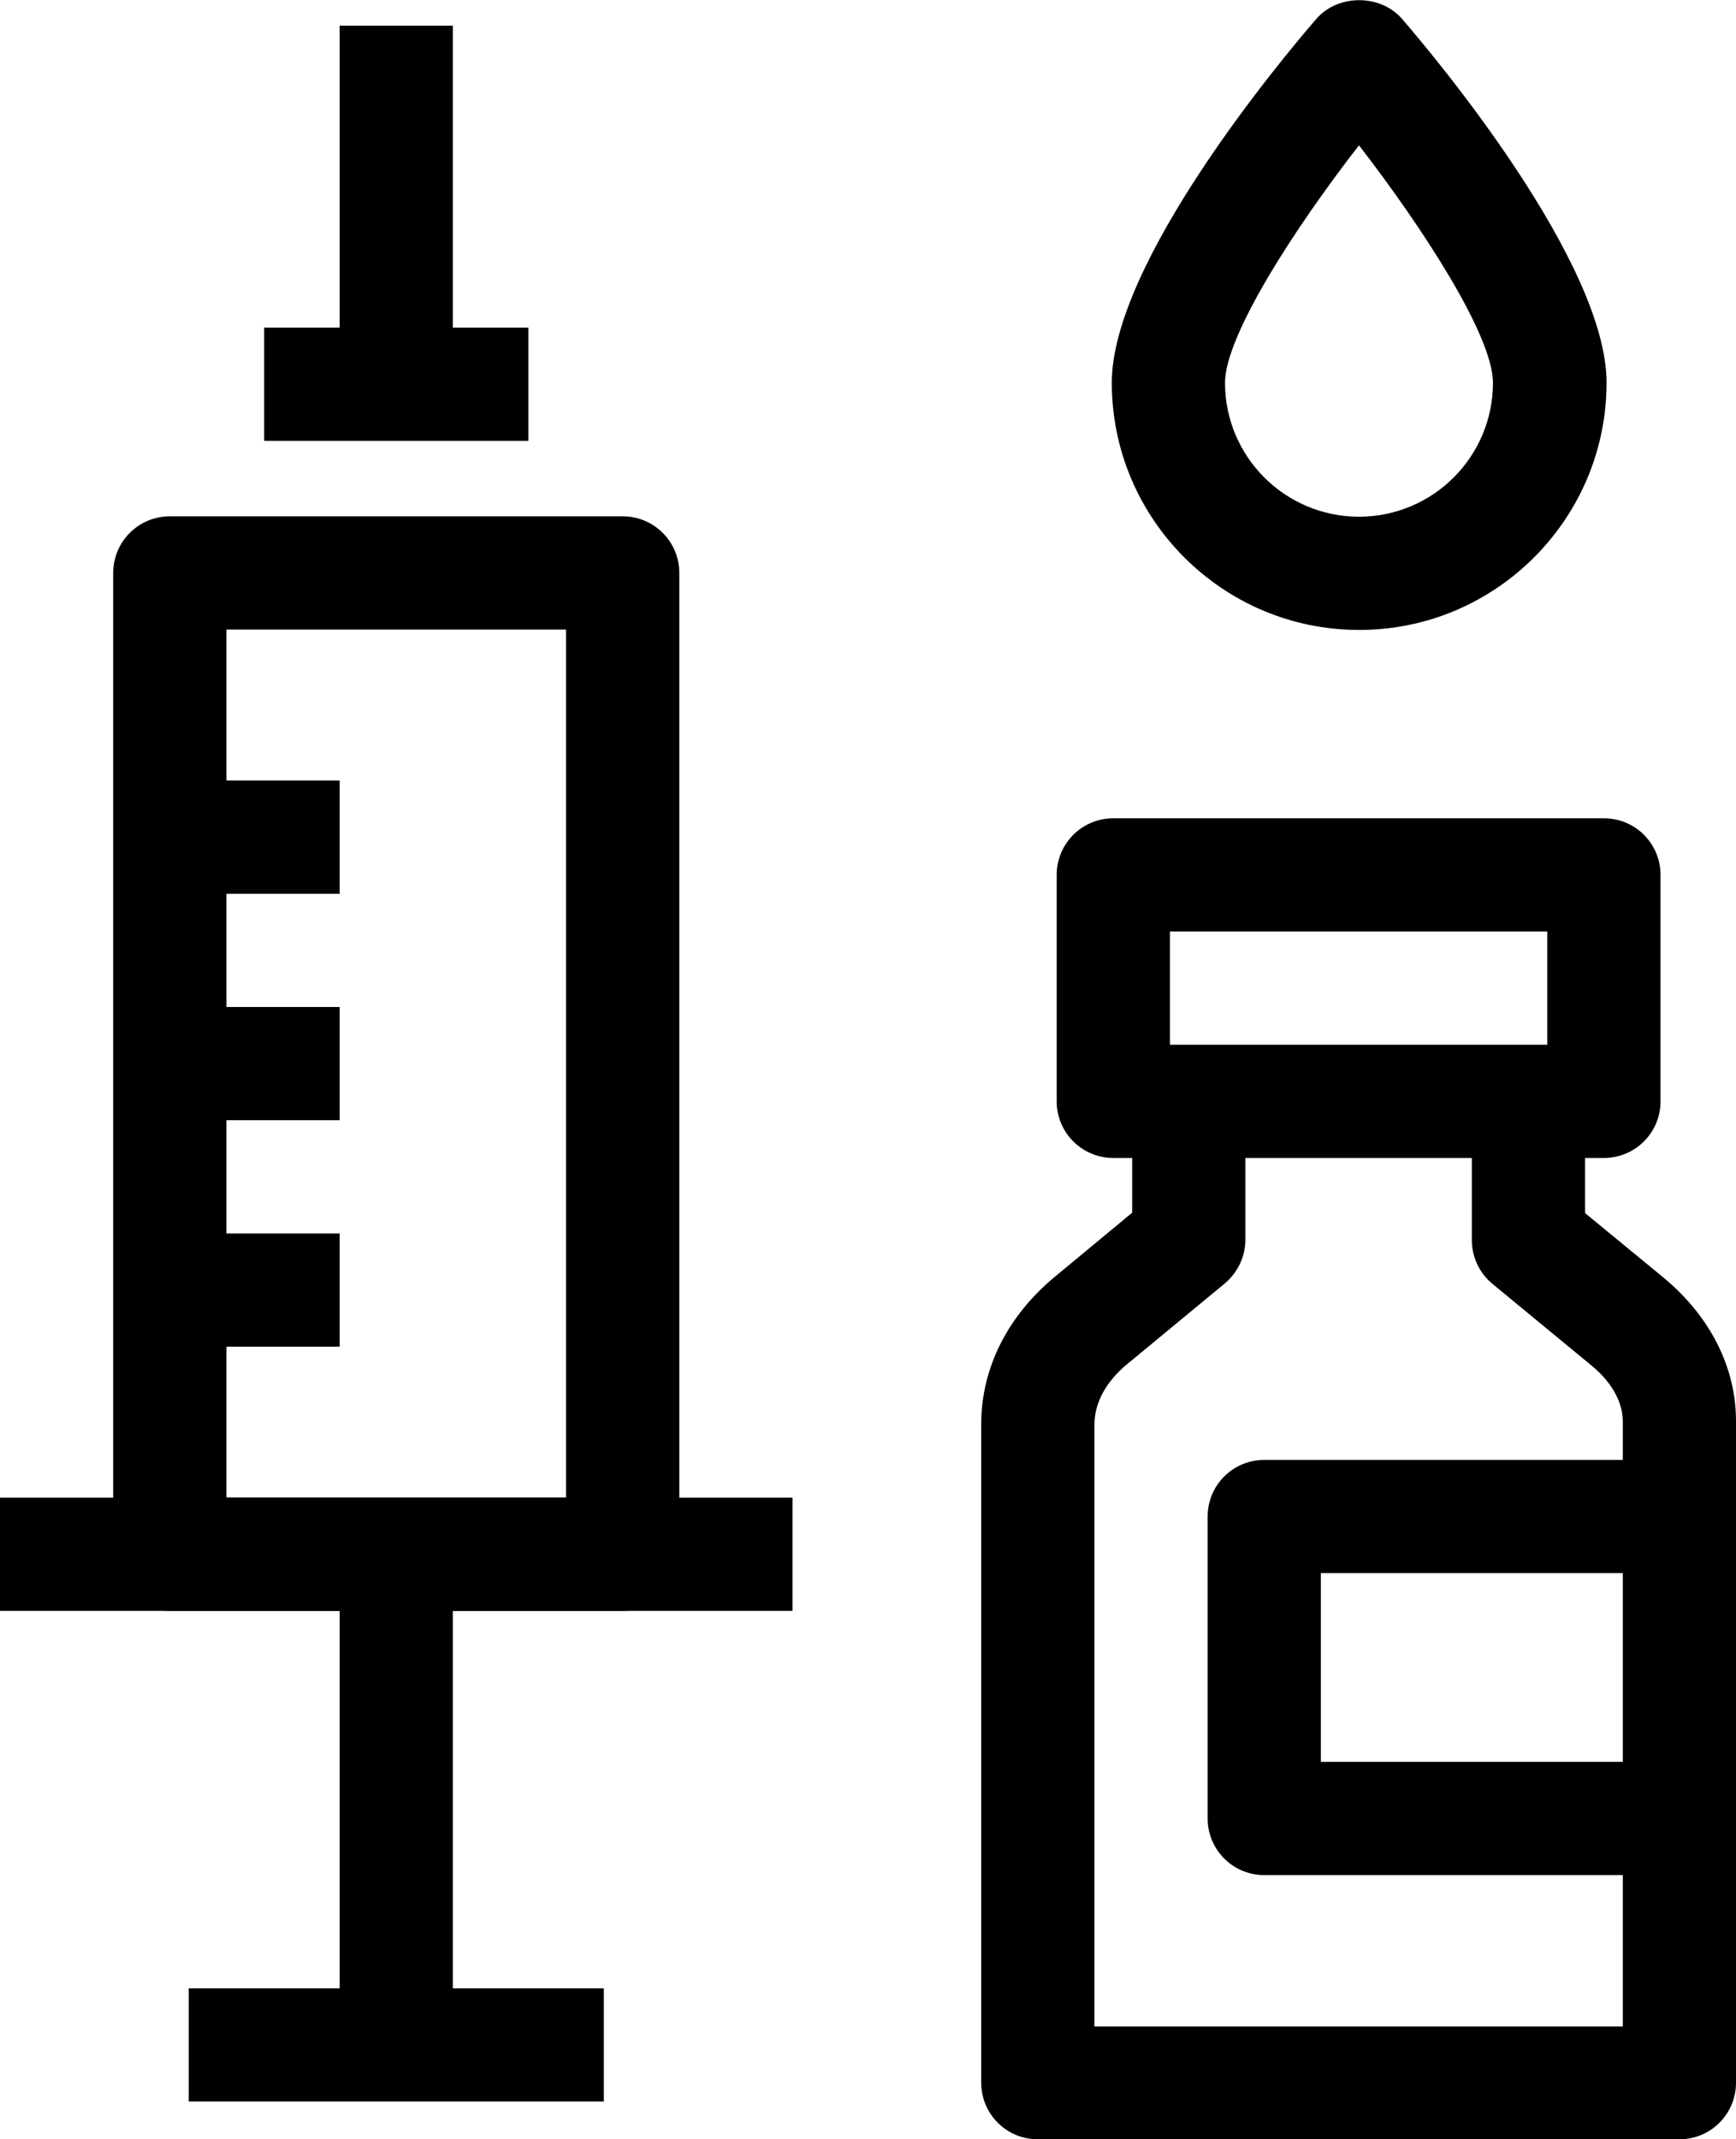
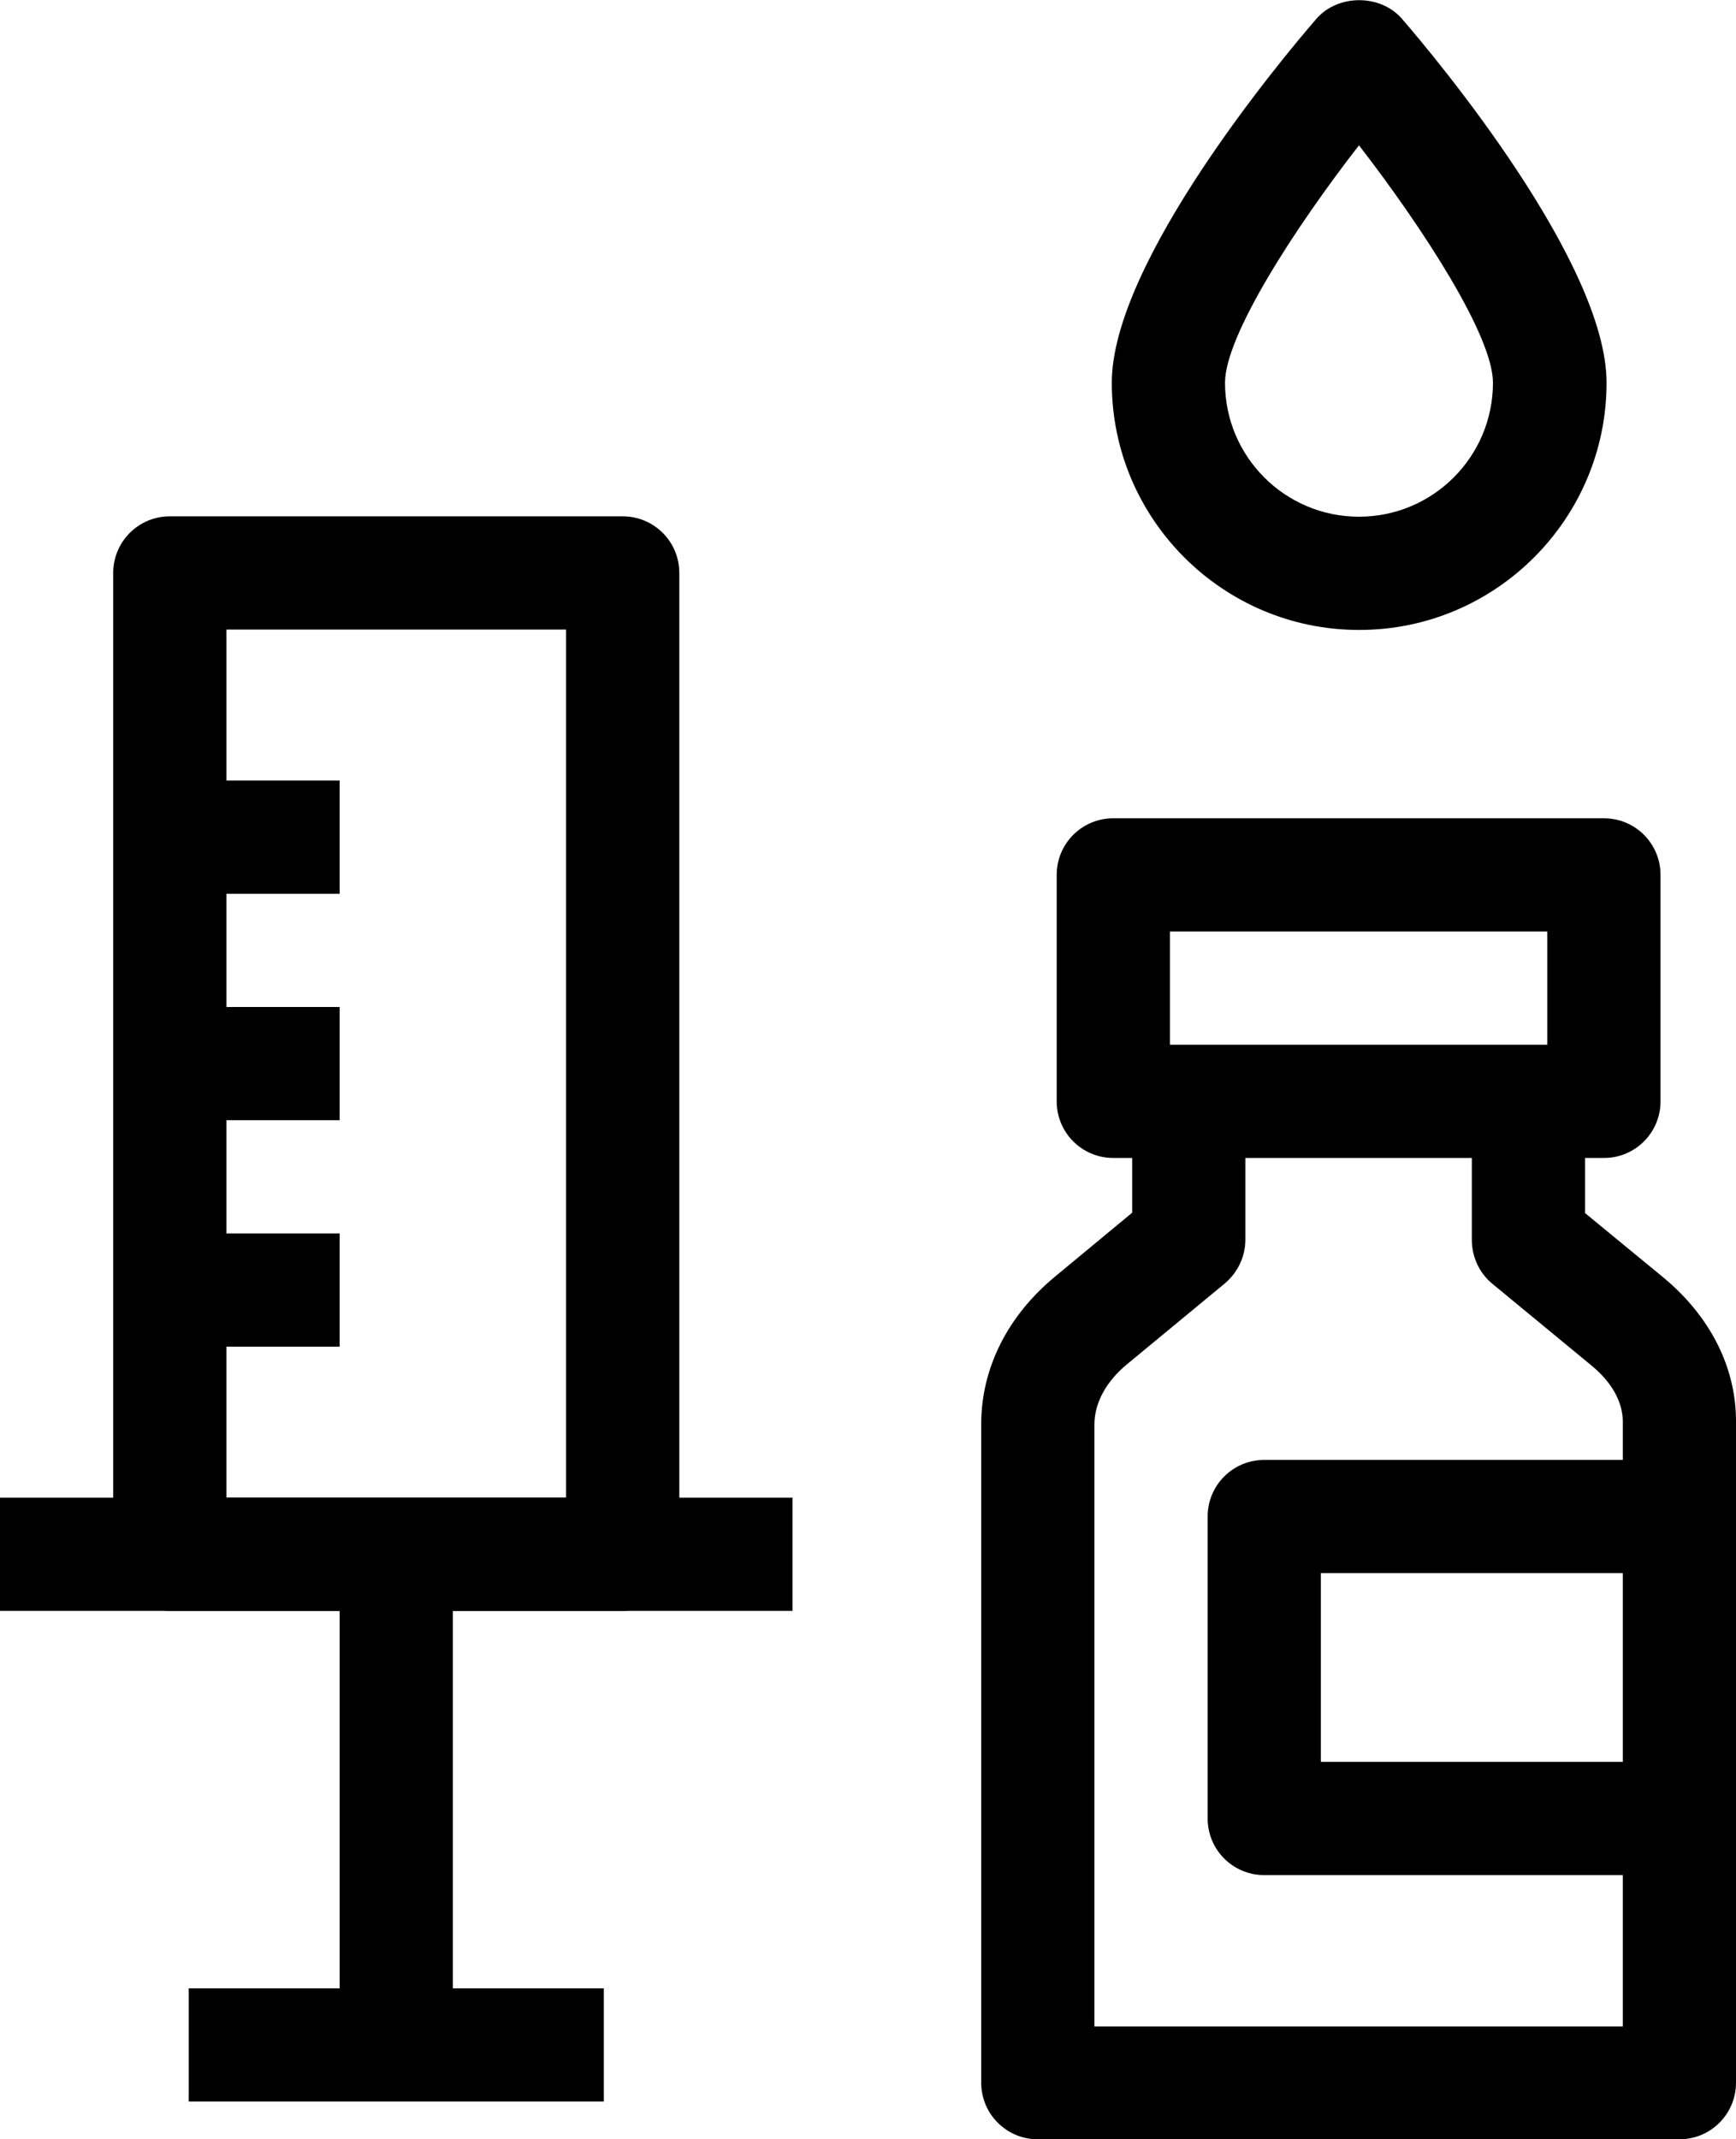
<svg xmlns="http://www.w3.org/2000/svg" id="_레이어_2" data-name="레이어 2" viewBox="0 0 46 56.68">
  <defs>
    <style>
      .cls-1 {
        fill: #000;
        stroke-width: 0px;
      }
    </style>
  </defs>
  <g id="icons">
    <g>
      <path class="cls-1" d="M16.5,42.68H4.5c-.83,0-1.5-.67-1.5-1.5V15.18c0-.83.67-1.5,1.5-1.5h12c.83,0,1.5.67,1.5,1.5v26c0,.83-.67,1.5-1.5,1.5ZM6,39.68h9v-23H6v23Z" />
-       <rect class="cls-1" x="9" y=".68" width="3" height="9" />
      <rect class="cls-1" x="4" y="20.68" width="5" height="3" />
      <rect class="cls-1" x="4" y="26.68" width="5" height="3" />
      <rect class="cls-1" x="4" y="32.68" width="5" height="3" />
-       <rect class="cls-1" x="7" y="8.68" width="7" height="3" />
      <rect class="cls-1" x="9" y="41.68" width="3" height="12" />
      <rect class="cls-1" x="5" y="52.68" width="11" height="3" />
      <rect class="cls-1" y="39.68" width="21" height="3" />
      <path class="cls-1" d="M44.5,56.68h-17c-.83,0-1.5-.67-1.5-1.5v-17.45c0-1.48.7-2.87,1.96-3.91l2.04-1.69v-3.45h3v4.16c0,.45-.2.87-.54,1.16l-2.59,2.14c-.56.46-.87,1.03-.87,1.6v15.95h14v-16.03c0-.52-.3-1.05-.84-1.49l-2.62-2.16c-.34-.28-.54-.71-.54-1.16v-4.16h3v3.45l2.08,1.71c1.24,1.03,1.92,2.38,1.92,3.8v17.53c0,.83-.67,1.5-1.5,1.5Z" />
      <path class="cls-1" d="M42.5,30.68h-13c-.83,0-1.5-.67-1.5-1.5v-6c0-.83.67-1.5,1.5-1.5h13c.83,0,1.5.67,1.5,1.5v6c0,.83-.67,1.5-1.5,1.5ZM31,27.68h10v-3h-10v3Z" />
      <path class="cls-1" d="M44,49.68h-10.5c-.83,0-1.5-.67-1.5-1.5v-8c0-.83.67-1.5,1.5-1.5h10.5v3h-9v5h9v3Z" />
      <path class="cls-1" d="M36.01,16.69c-3.61,0-6.55-2.94-6.55-6.55,0-3.19,4.51-8.59,5.42-9.64.57-.66,1.7-.66,2.27,0,.91,1.05,5.42,6.46,5.42,9.64,0,3.61-2.94,6.55-6.55,6.55ZM36.01,3.85c-1.71,2.2-3.55,5.05-3.55,6.29,0,1.96,1.59,3.55,3.55,3.55s3.55-1.59,3.55-3.55c0-1.24-1.85-4.09-3.55-6.29Z" />
    </g>
  </g>
</svg>